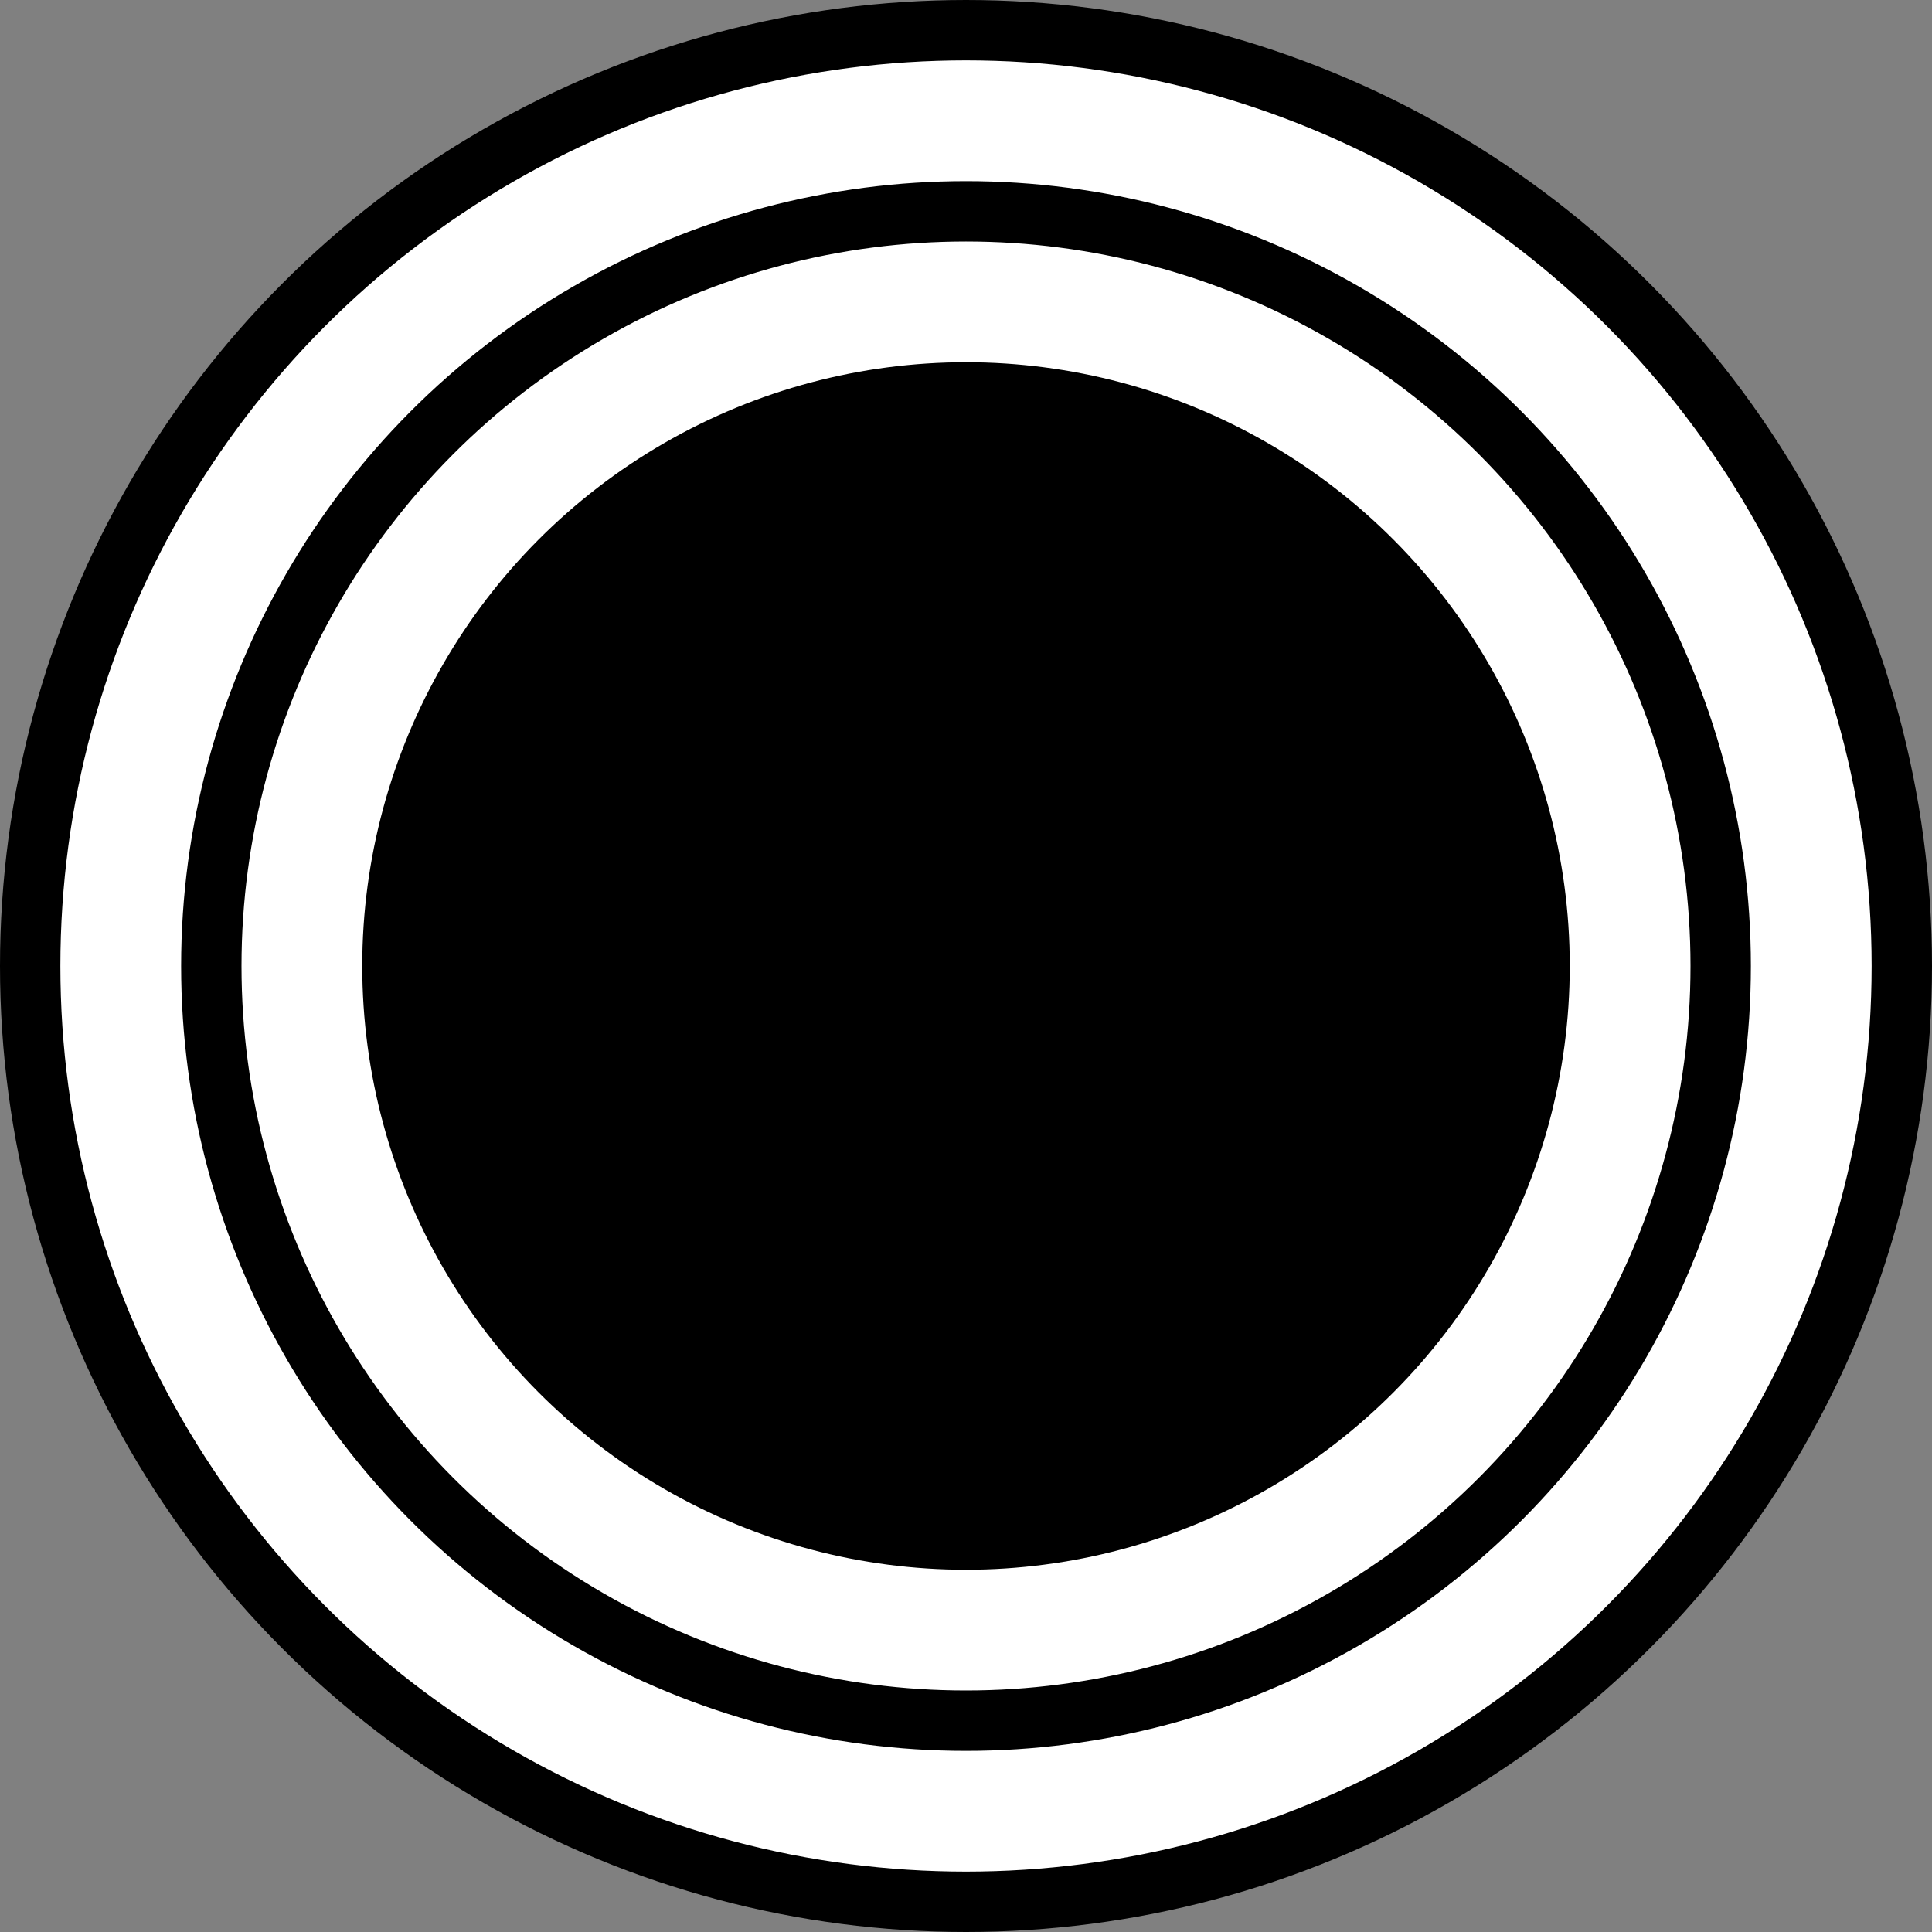
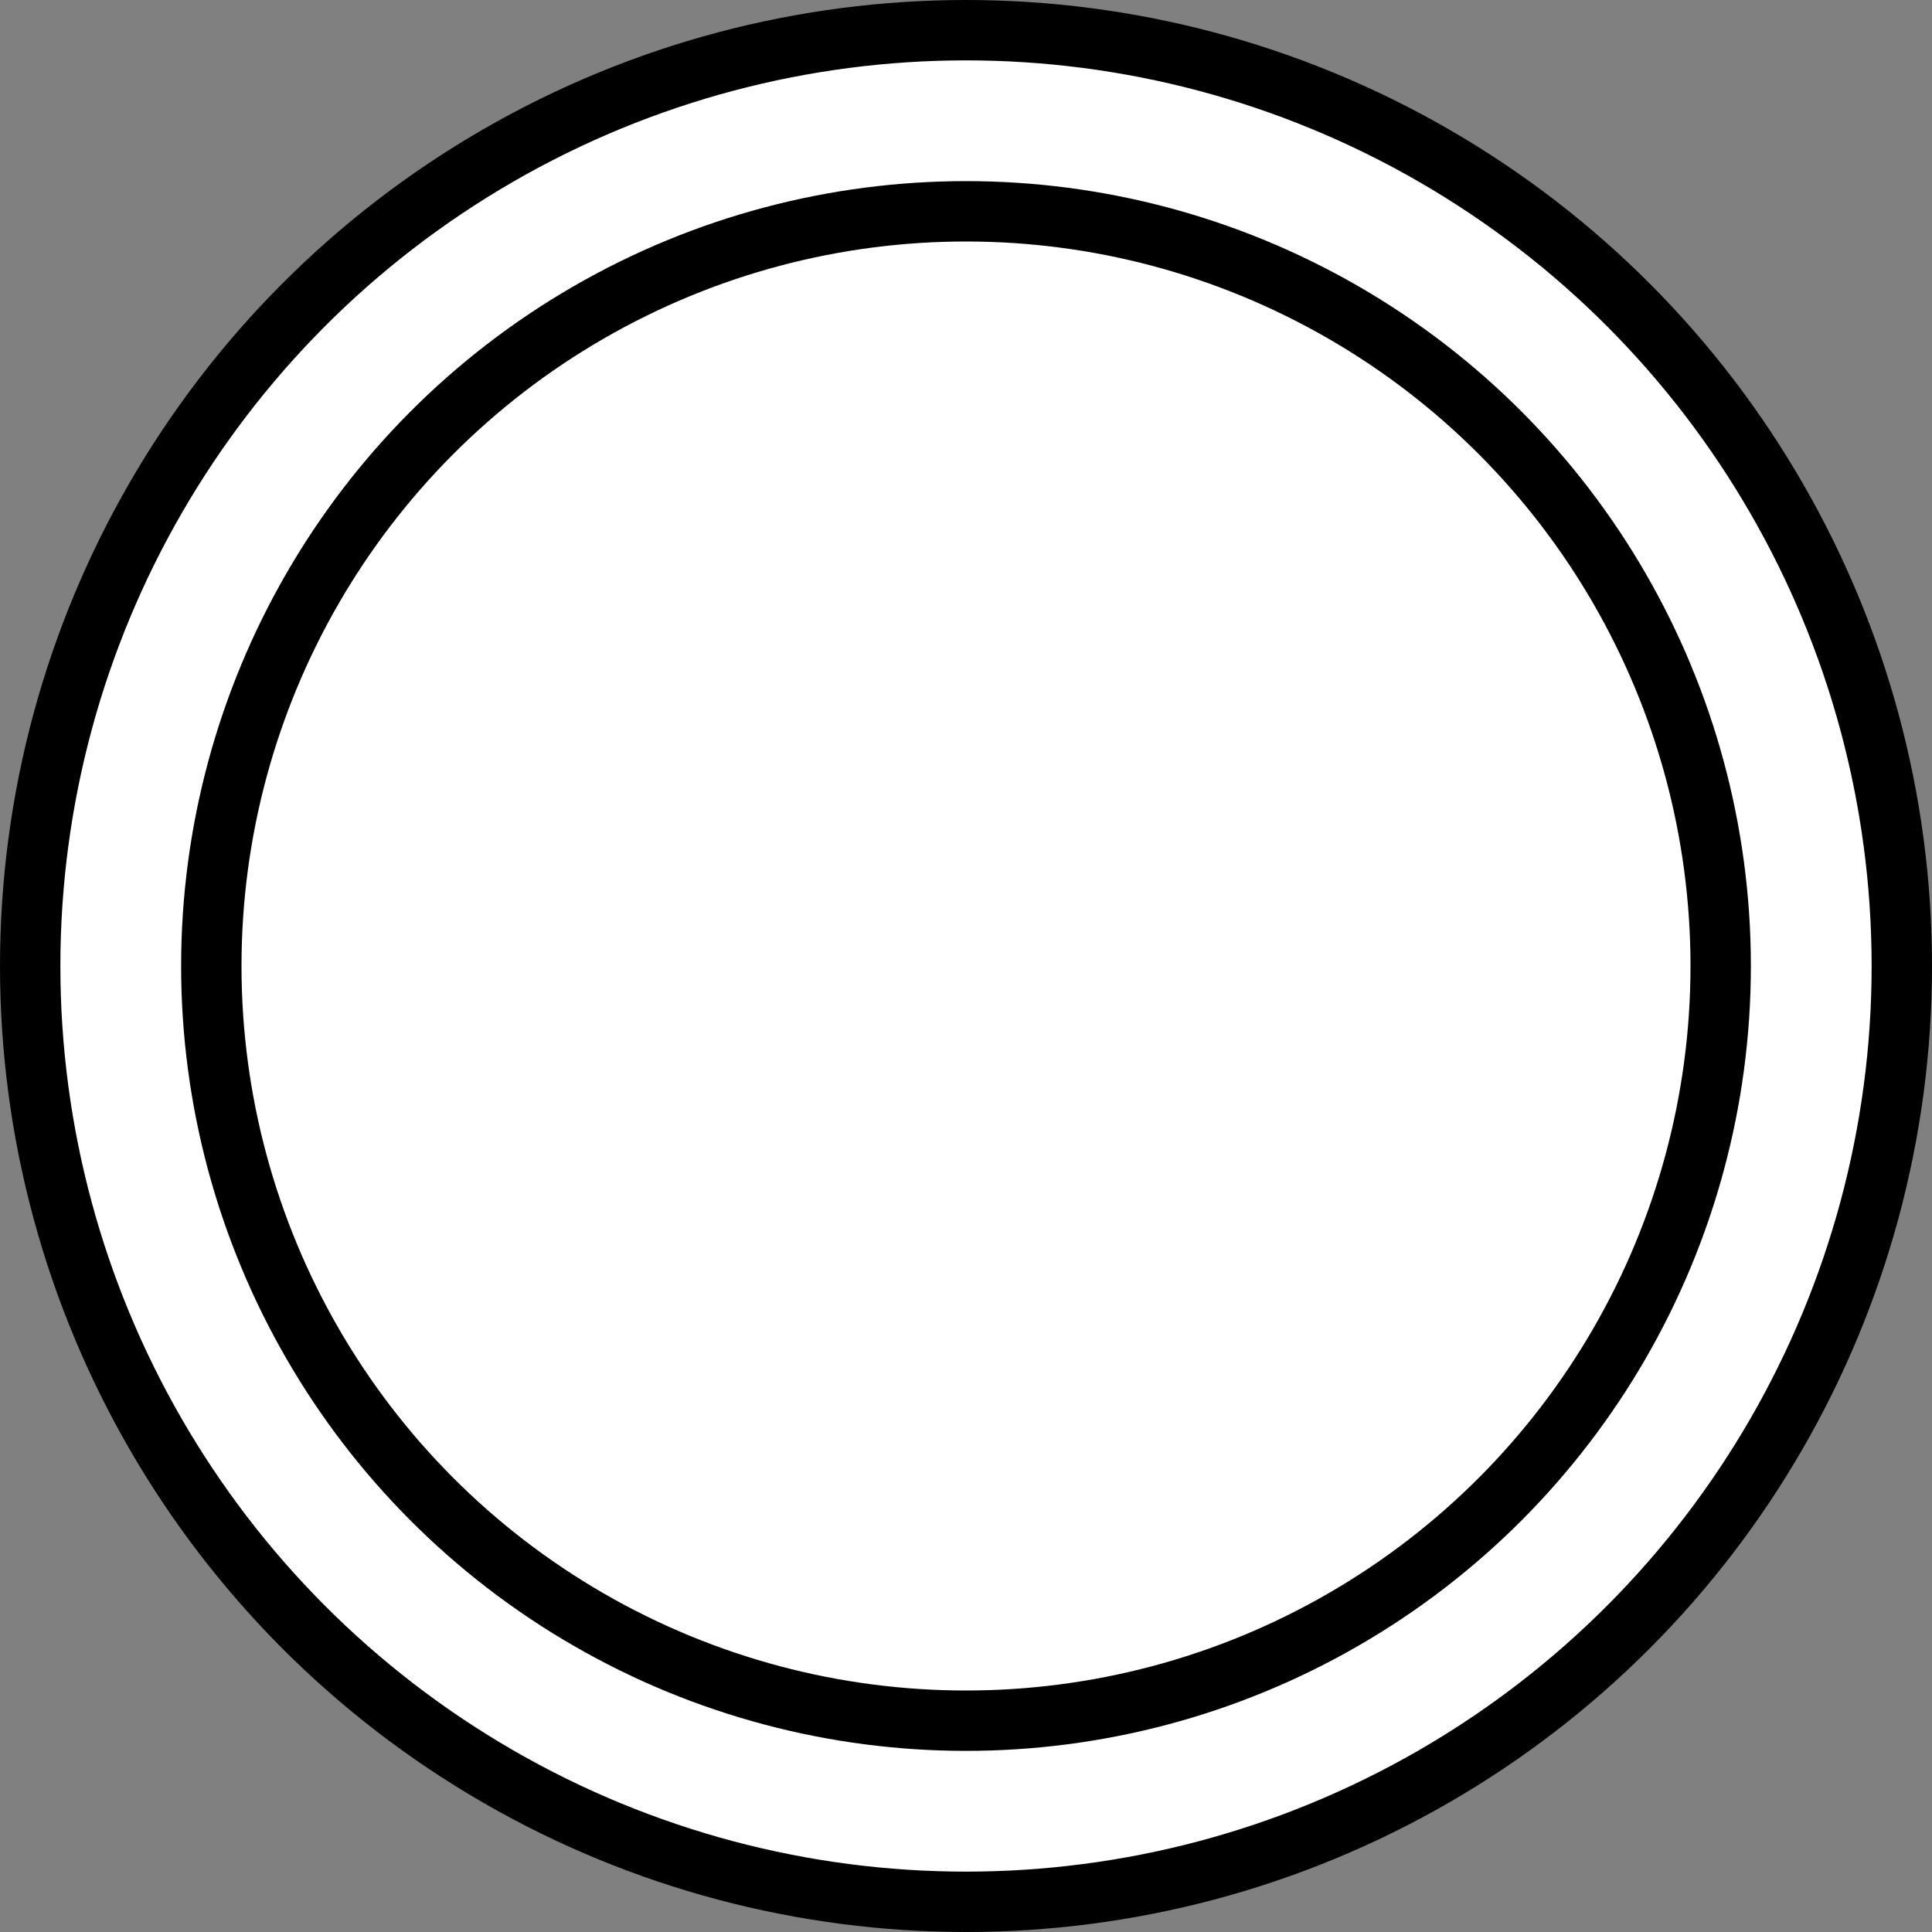
<svg xmlns="http://www.w3.org/2000/svg" width="32" height="32">
  <rect width="100%" height="100%" fill="#808080" stroke="none" />
  <g fill="none" fill-rule="evenodd">
    <circle stroke="#000" fill="#FFF" cx="16" cy="16" r="15.5" />
    <circle stroke="#000" fill="#FFF" cx="16" cy="16" r="12.5" />
-     <circle fill="#000" cx="16" cy="16" r="10" />
  </g>
</svg>